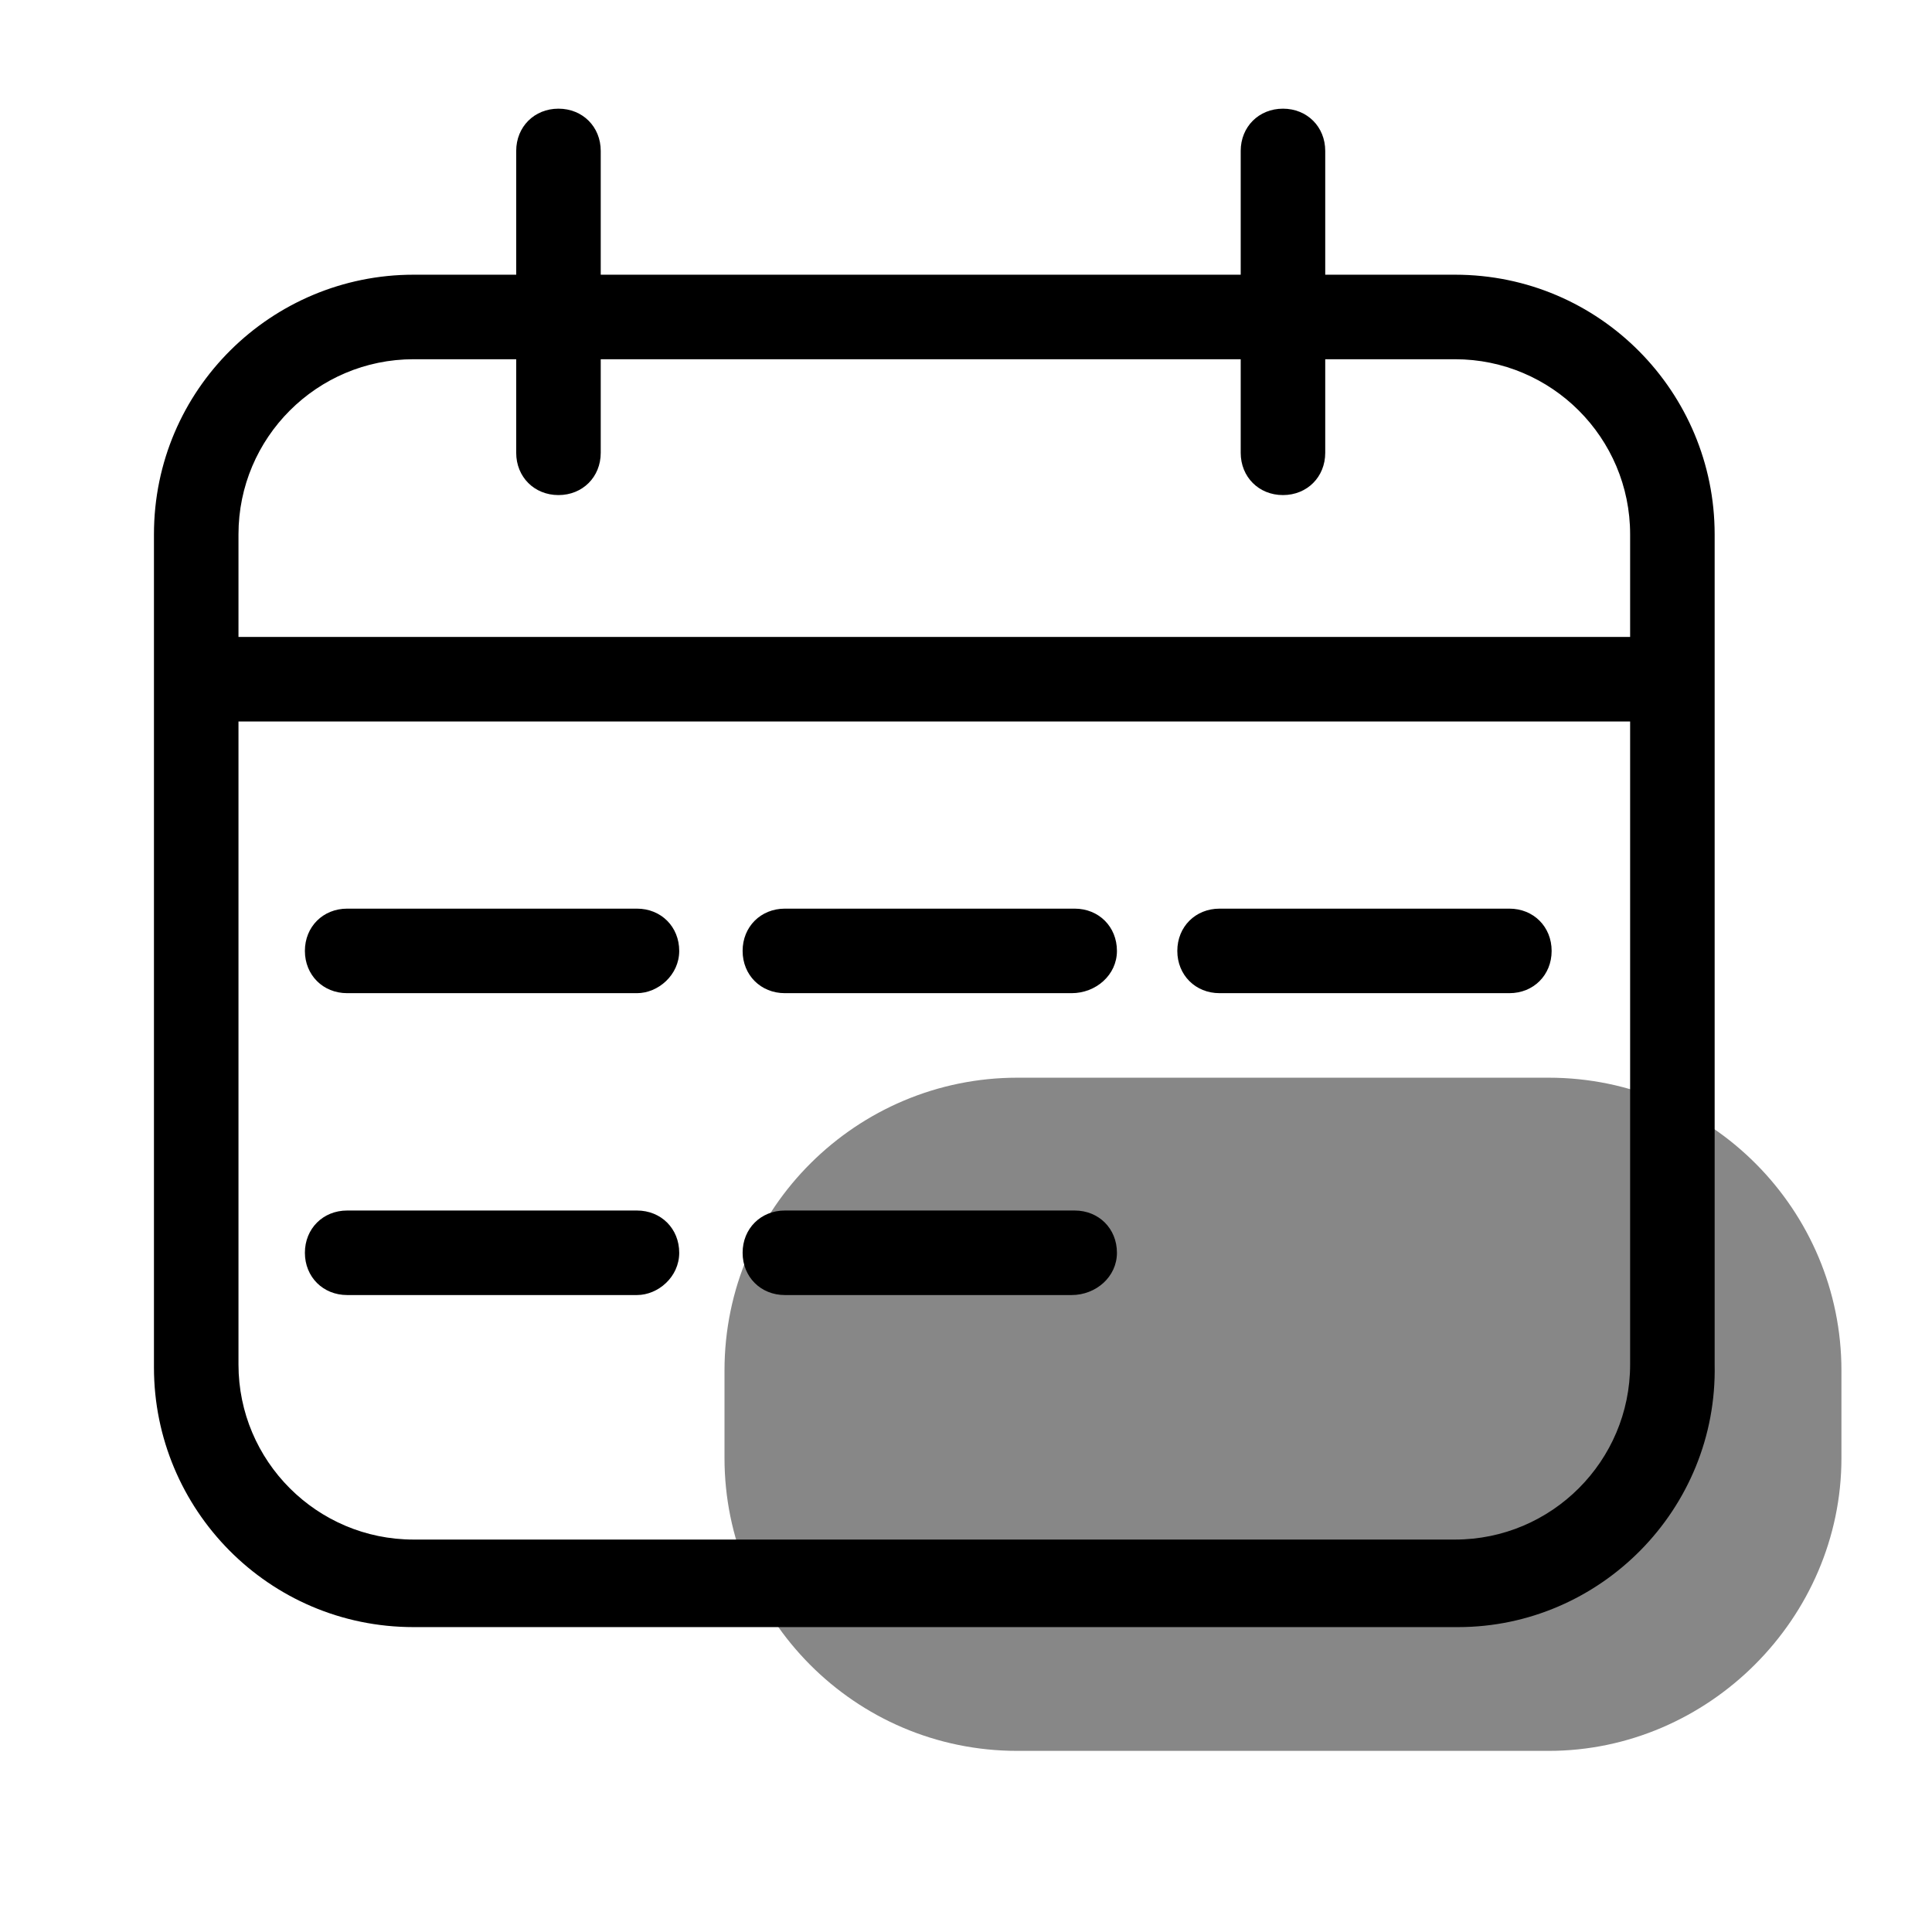
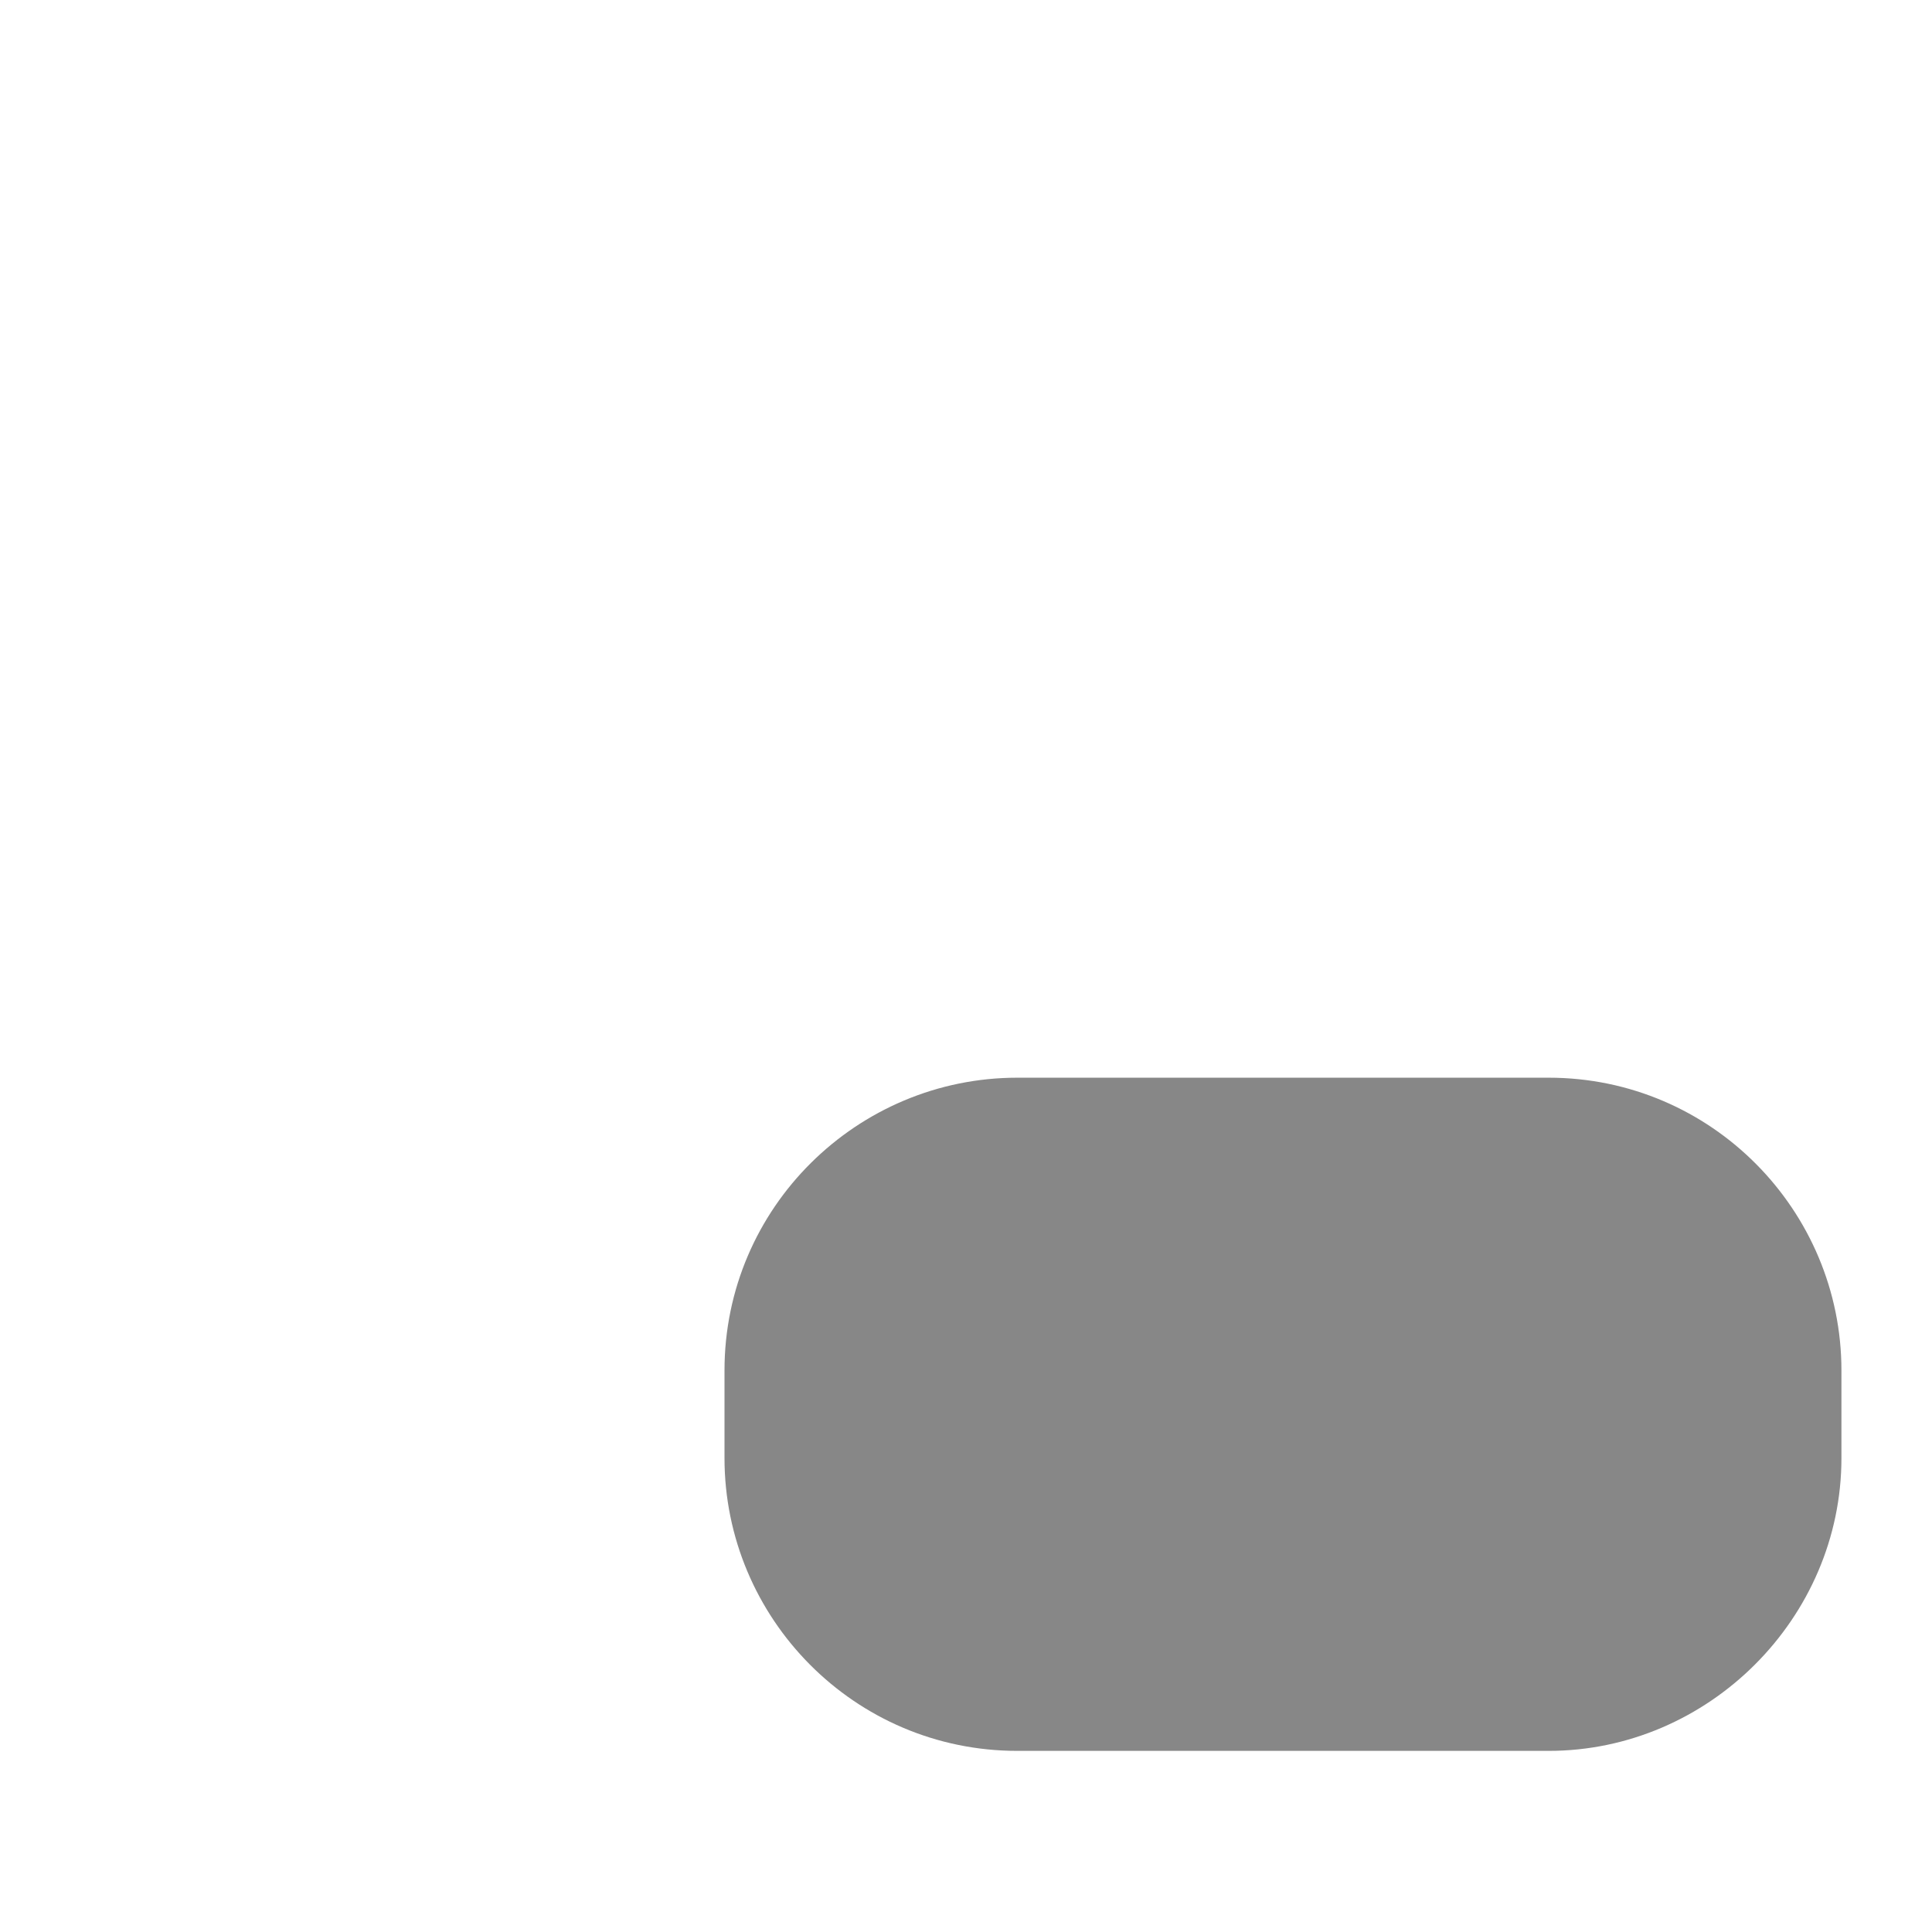
<svg xmlns="http://www.w3.org/2000/svg" viewBox="0 0 16 16">
  <path d="M 12.825 14.5 L 8.425 14.5 C 7.075 14.5 6 13.4 6 12.075 L 6 11.35 C 6 10 7.1 8.925 8.425 8.925 L 12.825 8.925 C 14.175 8.925 15.25 10.025 15.25 11.35 L 15.25 12.075 C 15.25 13.4 14.15 14.5 12.825 14.5 Z" fill="rgb(135, 135, 135)" />
-   <path d="M 12.075 13.475 L 3.425 13.475 C 2.225 13.475 1.275 12.5 1.275 11.325 L 1.275 4.425 C 1.275 3.225 2.25 2.275 3.425 2.275 L 12.05 2.275 C 13.25 2.275 14.2 3.25 14.2 4.425 L 14.2 11.3 C 14.225 12.5 13.25 13.475 12.075 13.475 Z M 3.425 2.975 C 2.625 2.975 1.975 3.625 1.975 4.425 L 1.975 11.3 C 1.975 12.1 2.625 12.75 3.425 12.75 L 12.05 12.75 C 12.85 12.75 13.5 12.1 13.5 11.3 L 13.5 4.425 C 13.5 3.625 12.85 2.975 12.05 2.975 Z" fill="rgb(0, 0, 0)" />
-   <path d="M 4.625 4.1 C 4.425 4.1 4.275 3.95 4.275 3.75 L 4.275 1.25 C 4.275 1.05 4.425 0.9 4.625 0.9 C 4.825 0.9 4.975 1.05 4.975 1.25 L 4.975 3.75 C 4.975 3.95 4.825 4.1 4.625 4.1 Z M 10.625 4.1 C 10.425 4.1 10.275 3.95 10.275 3.75 L 10.275 1.25 C 10.275 1.05 10.425 0.9 10.625 0.9 C 10.825 0.9 10.975 1.05 10.975 1.25 L 10.975 3.75 C 10.975 3.95 10.825 4.1 10.625 4.1 Z M 13.75 5.975 L 1.75 5.975 C 1.55 5.975 1.4 5.825 1.4 5.625 C 1.4 5.425 1.55 5.275 1.75 5.275 L 13.75 5.275 C 13.95 5.275 14.1 5.425 14.1 5.625 C 14.1 5.825 13.95 5.975 13.75 5.975 Z M 5.275 8.225 L 2.875 8.225 C 2.675 8.225 2.525 8.075 2.525 7.875 C 2.525 7.675 2.675 7.525 2.875 7.525 L 5.275 7.525 C 5.475 7.525 5.625 7.675 5.625 7.875 C 5.625 8.075 5.45 8.225 5.275 8.225 Z M 8.875 8.225 L 6.5 8.225 C 6.3 8.225 6.15 8.075 6.15 7.875 C 6.15 7.675 6.3 7.525 6.5 7.525 L 8.9 7.525 C 9.1 7.525 9.25 7.675 9.25 7.875 C 9.25 8.075 9.075 8.225 8.875 8.225 Z M 12.5 8.225 L 10.1 8.225 C 9.9 8.225 9.75 8.075 9.75 7.875 C 9.75 7.675 9.9 7.525 10.1 7.525 L 12.5 7.525 C 12.7 7.525 12.85 7.675 12.85 7.875 C 12.85 8.075 12.7 8.225 12.5 8.225 Z M 5.275 10.725 L 2.875 10.725 C 2.675 10.725 2.525 10.575 2.525 10.375 C 2.525 10.175 2.675 10.025 2.875 10.025 L 5.275 10.025 C 5.475 10.025 5.625 10.175 5.625 10.375 C 5.625 10.575 5.45 10.725 5.275 10.725 Z M 8.875 10.725 L 6.5 10.725 C 6.3 10.725 6.15 10.575 6.15 10.375 C 6.15 10.175 6.3 10.025 6.5 10.025 L 8.9 10.025 C 9.1 10.025 9.25 10.175 9.25 10.375 C 9.25 10.575 9.075 10.725 8.875 10.725 Z" fill="rgb(0, 0, 0)" />
</svg>